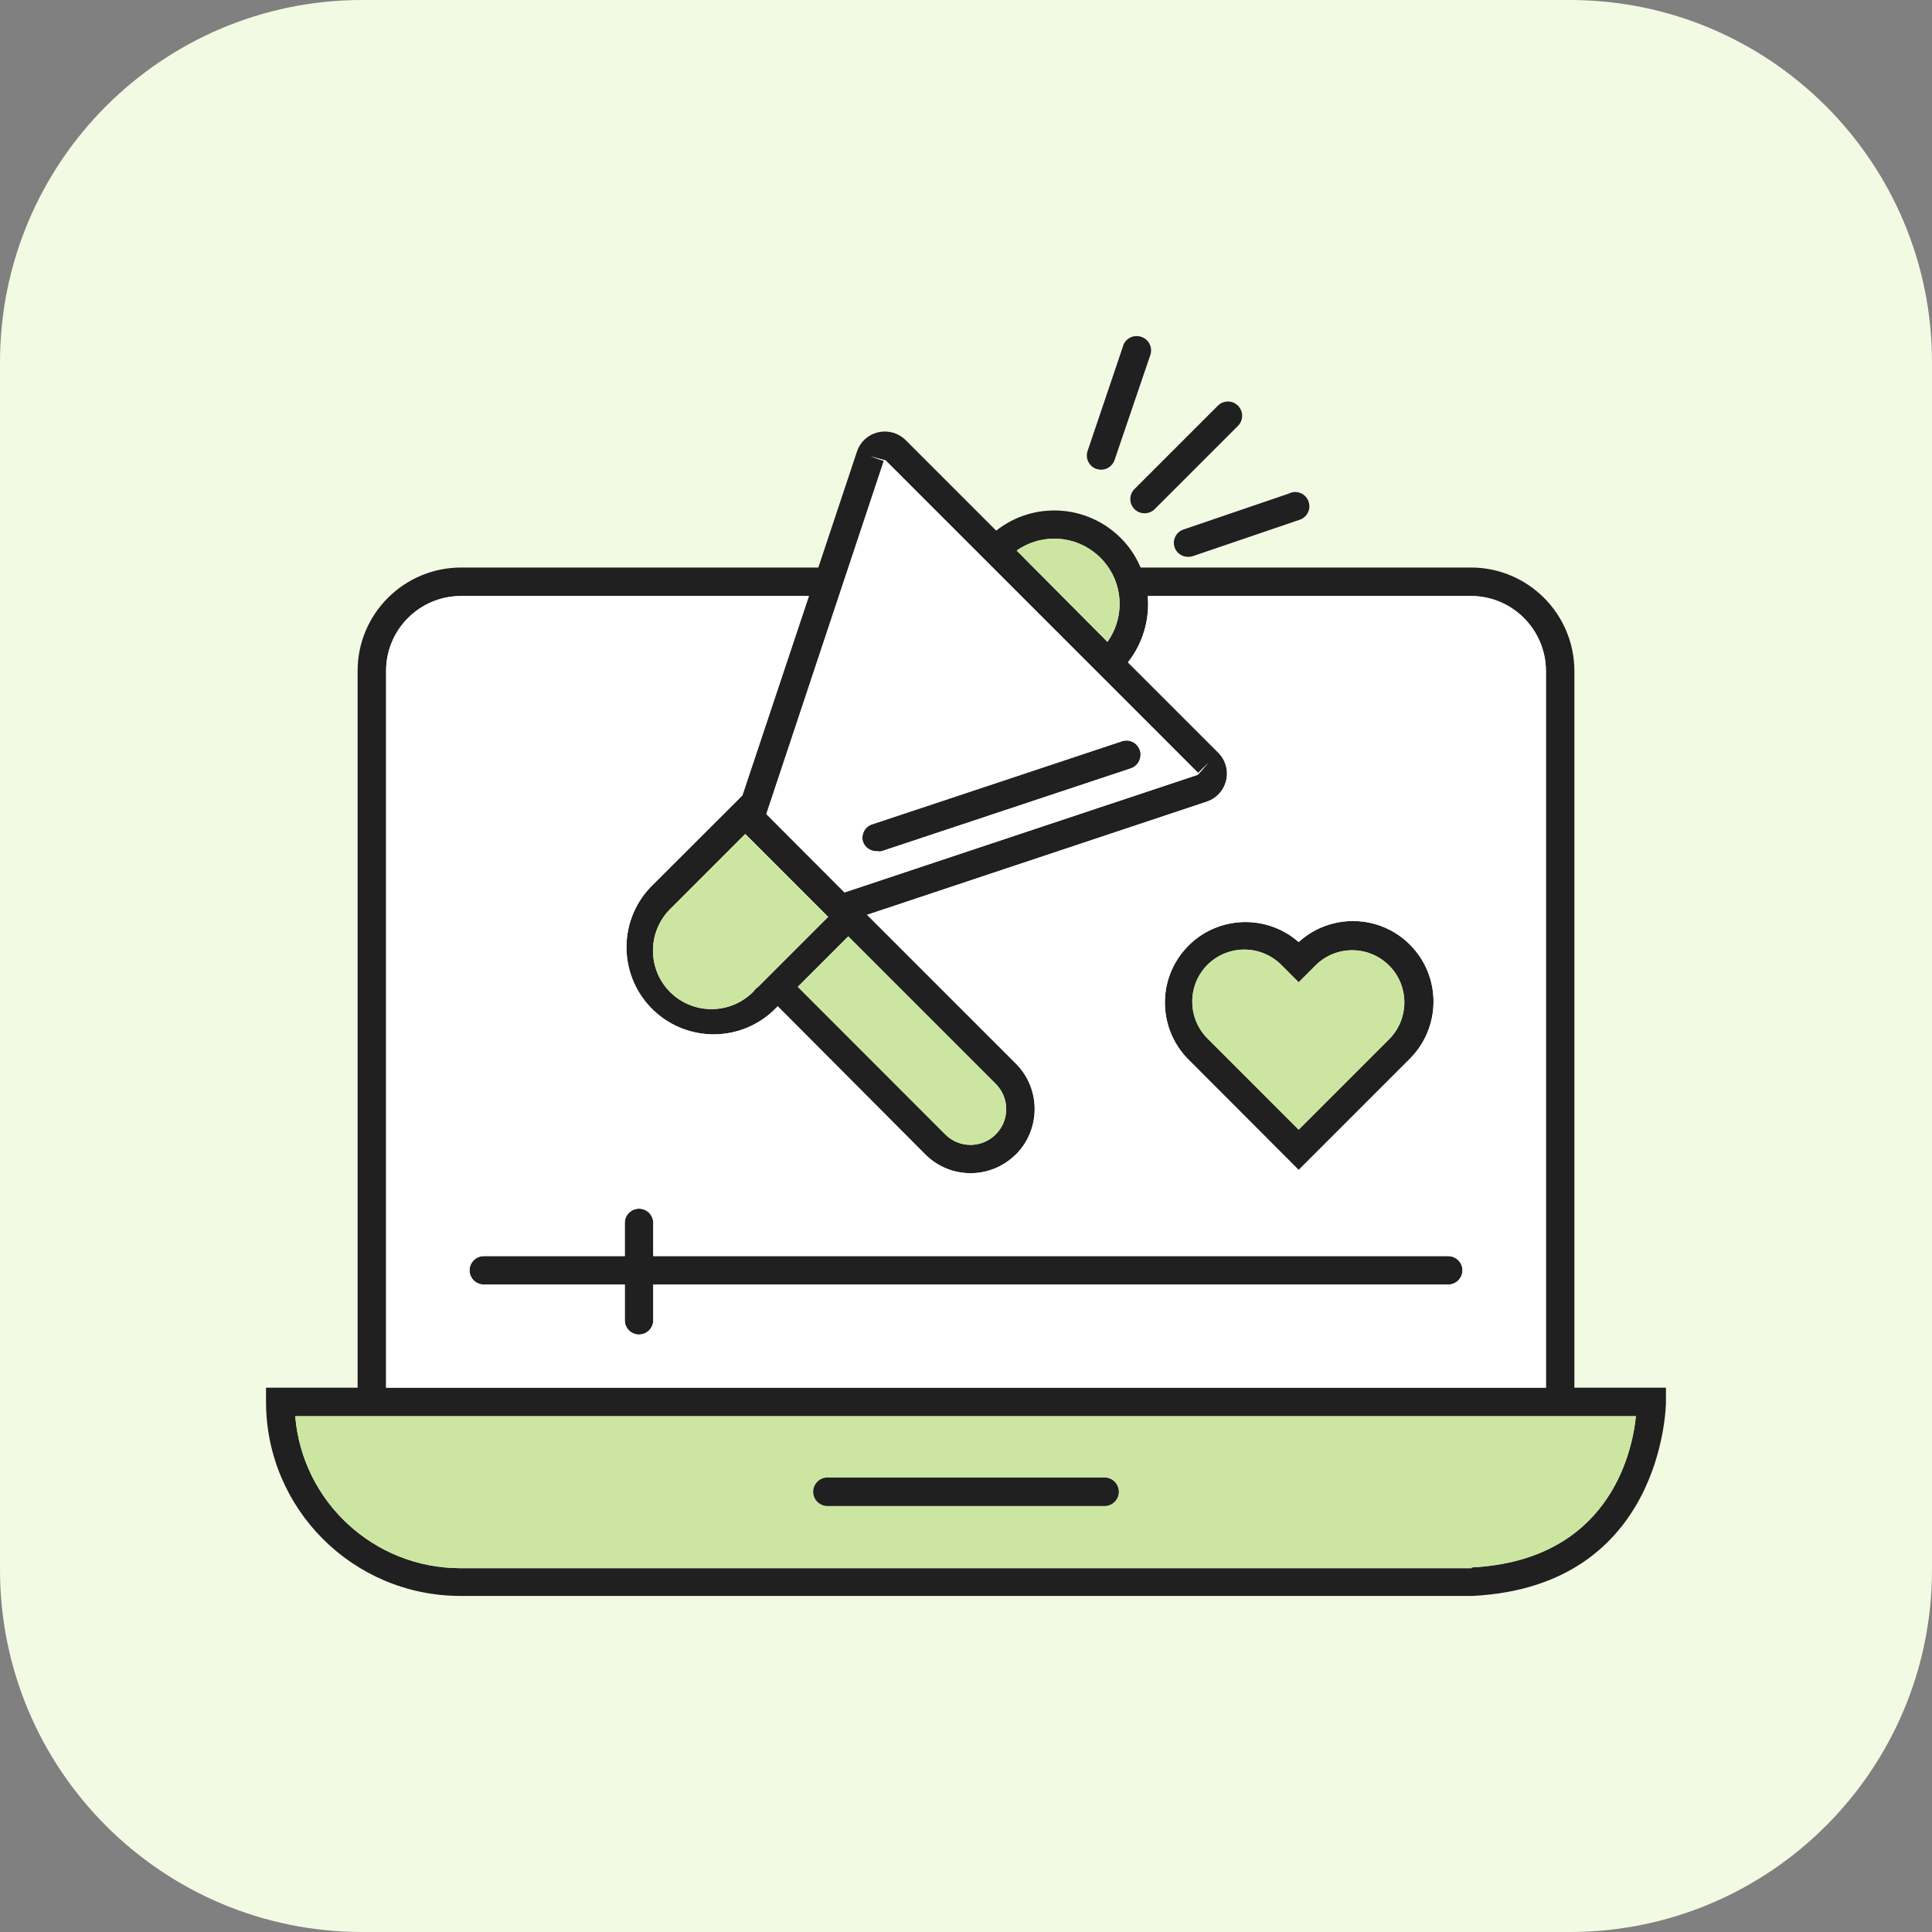
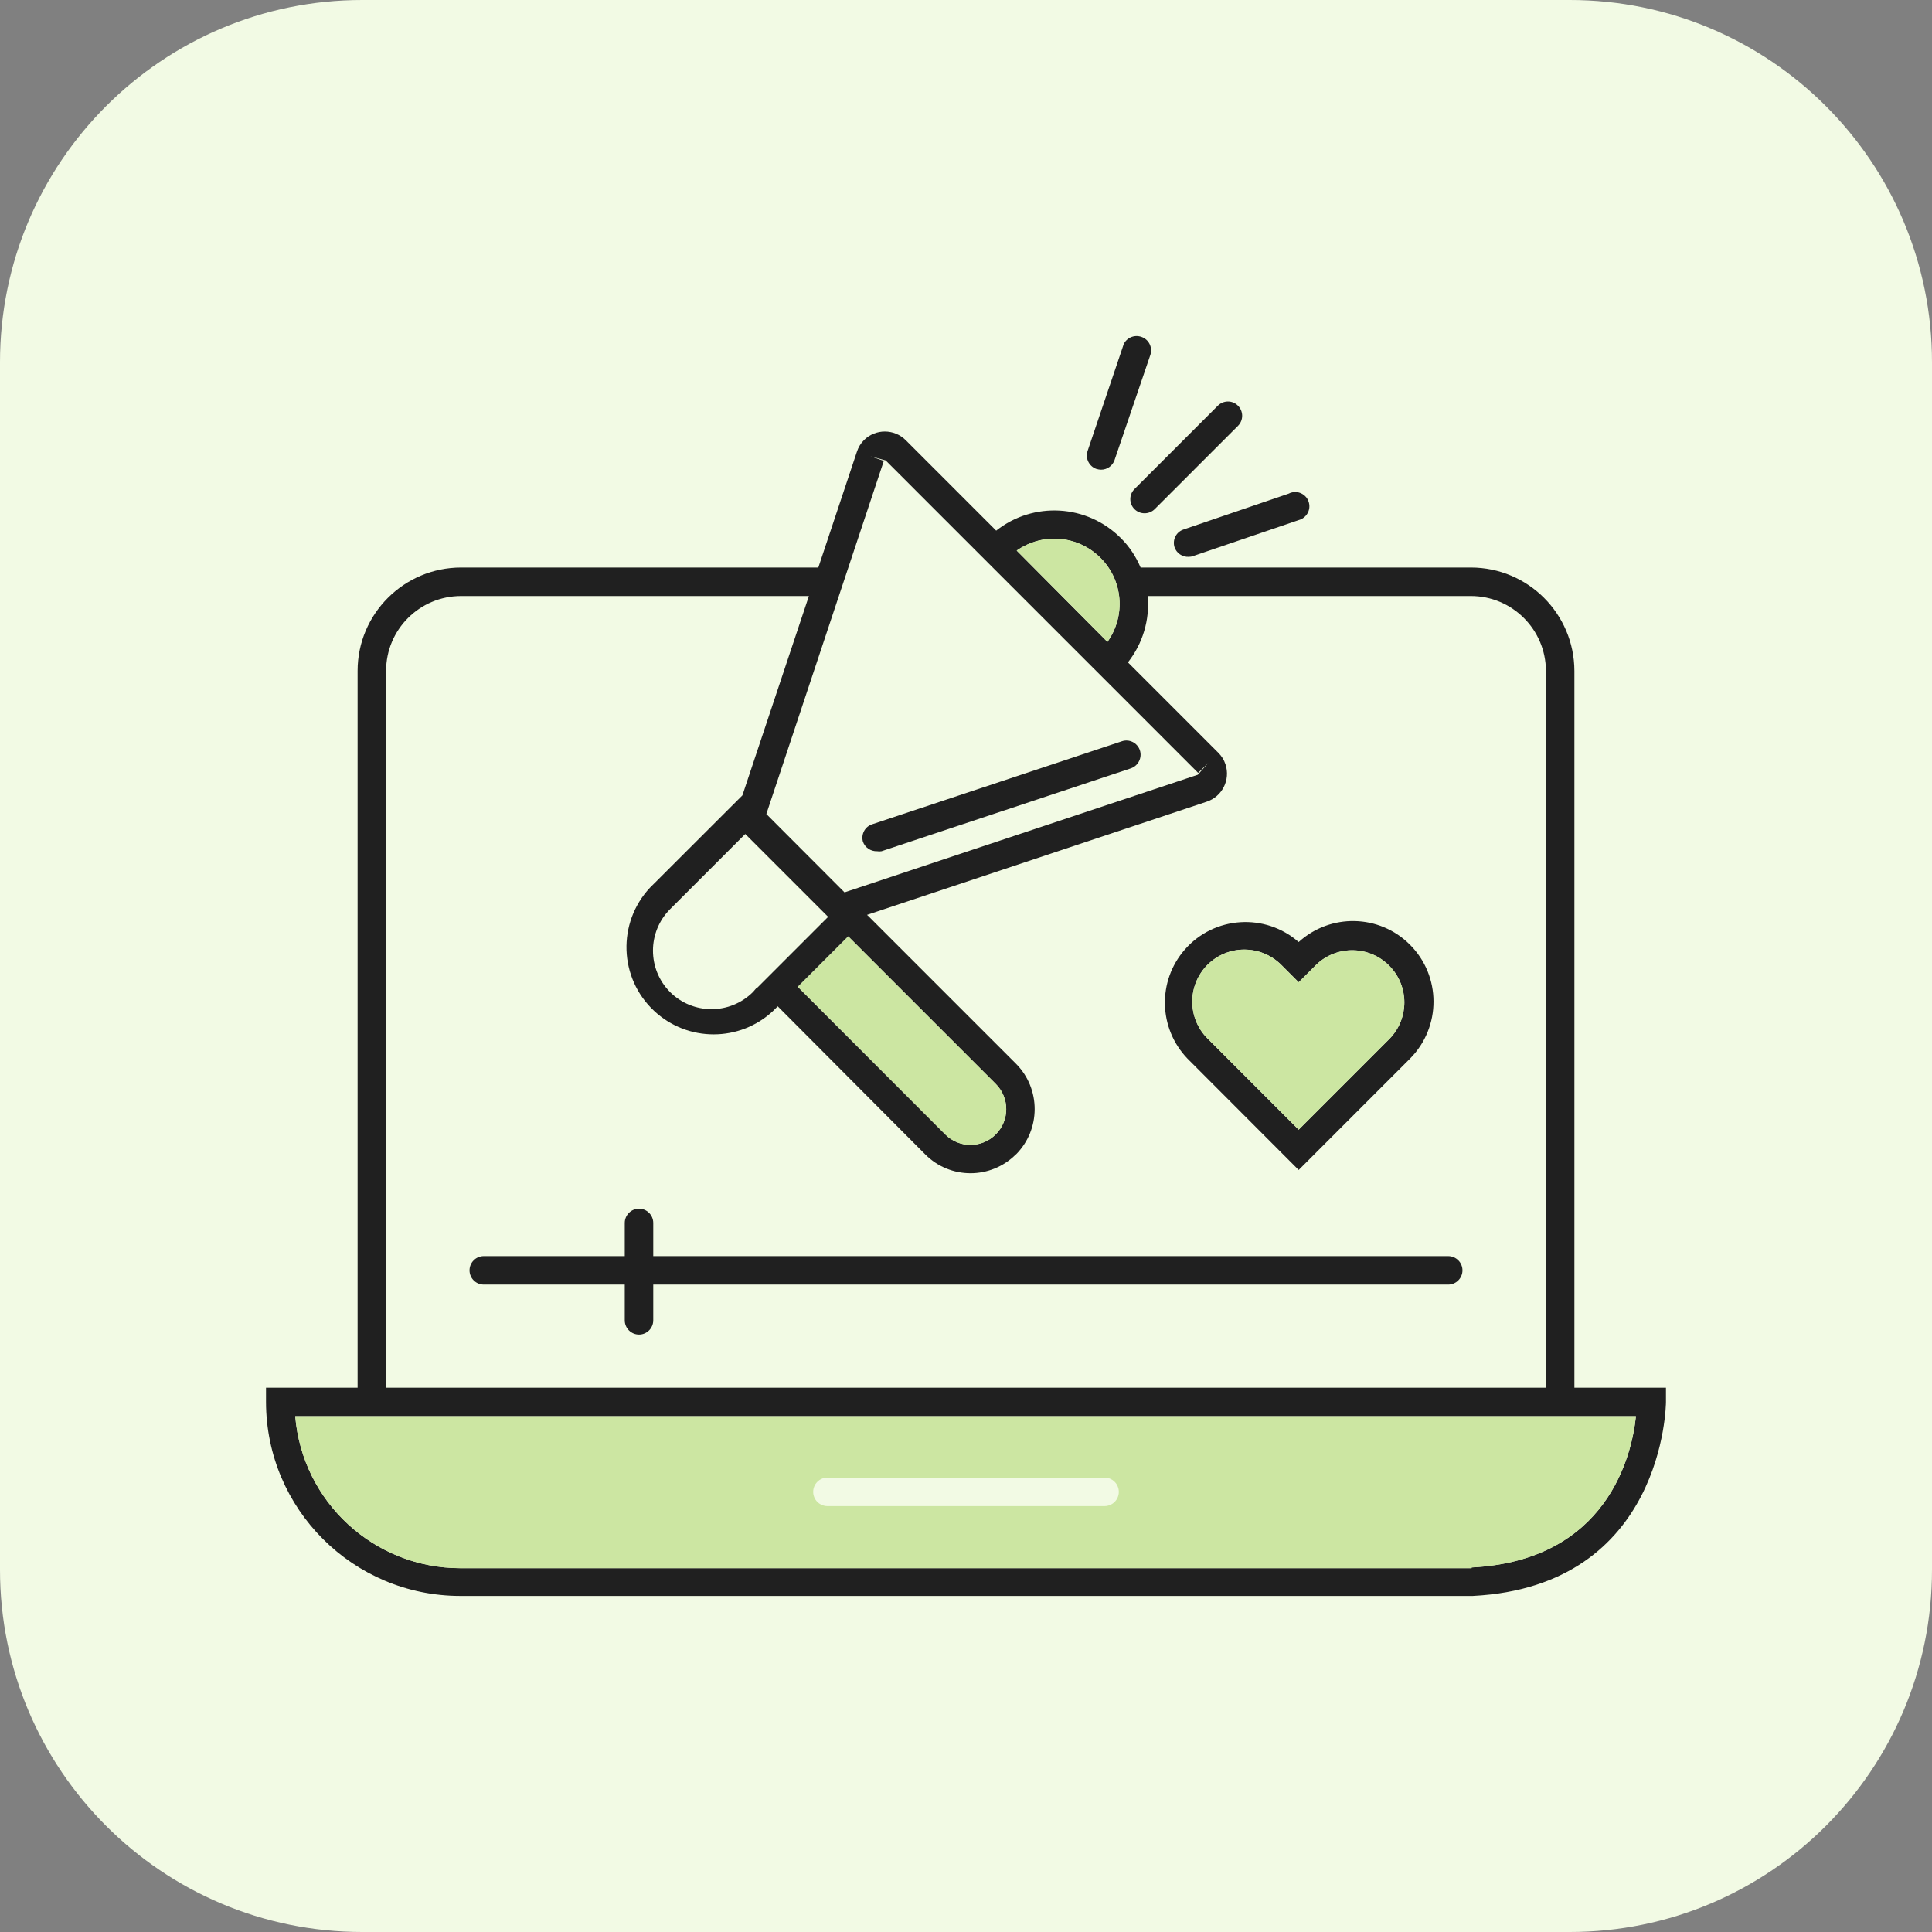
<svg xmlns="http://www.w3.org/2000/svg" width="64" height="64" viewBox="0 0 64 64" fill="none">
  <rect x="0" y="0" width="64" height="64" fill="#808080" stroke="none" />
  <path d="M0 12C0 5.373 5.373 0 12 0H52C58.627 0 64 5.373 64 12V52C64 58.627 58.627 64 52 64H12C5.373 64 0 58.627 0 52V12Z" fill="#F2FAE4" />
  <path d="M43.36 16.654C43.299 16.404 43.039 16.248 42.789 16.314C42.756 16.323 42.718 16.333 42.69 16.352L39.204 17.541C38.963 17.621 38.831 17.88 38.907 18.125C38.973 18.324 39.166 18.456 39.378 18.446C39.43 18.446 39.482 18.437 39.529 18.418L43.02 17.229C43.27 17.163 43.426 16.908 43.36 16.654ZM37.817 11.162C37.572 11.072 37.298 11.195 37.208 11.44V11.45L36.029 14.936C35.944 15.182 36.076 15.45 36.321 15.535H36.326C36.373 15.55 36.425 15.559 36.477 15.559C36.675 15.559 36.854 15.432 36.92 15.243L38.109 11.752C38.185 11.506 38.057 11.247 37.817 11.162ZM41.006 13.436C40.822 13.252 40.525 13.257 40.341 13.441L37.581 16.201C37.397 16.384 37.397 16.682 37.581 16.866C37.671 16.955 37.789 17.003 37.916 17.003C38.039 17.003 38.161 16.955 38.251 16.866L41.011 14.106C41.195 13.922 41.195 13.62 41.006 13.436ZM37.76 24.853C37.675 24.603 37.406 24.471 37.161 24.556L28.905 27.301C28.66 27.372 28.518 27.627 28.584 27.877C28.65 28.075 28.844 28.207 29.056 28.198C29.103 28.207 29.155 28.207 29.202 28.198L37.463 25.452C37.708 25.367 37.84 25.098 37.76 24.853ZM47.974 41.61H21.64V40.511C21.64 40.251 21.428 40.039 21.168 40.039C20.909 40.039 20.696 40.251 20.696 40.511V41.61H16.026C15.766 41.61 15.554 41.822 15.554 42.082C15.554 42.341 15.766 42.553 16.026 42.553H20.696V43.738C20.696 43.997 20.909 44.209 21.168 44.209C21.427 44.209 21.64 43.997 21.64 43.738V42.553H47.974C48.233 42.553 48.446 42.341 48.446 42.082C48.446 41.822 48.233 41.61 47.974 41.61ZM47.974 41.61H21.64V40.511C21.64 40.251 21.428 40.039 21.168 40.039C20.909 40.039 20.696 40.251 20.696 40.511V41.61H16.026C15.766 41.61 15.554 41.822 15.554 42.082C15.554 42.341 15.766 42.553 16.026 42.553H20.696V43.738C20.696 43.997 20.909 44.209 21.168 44.209C21.427 44.209 21.64 43.997 21.64 43.738V42.553H47.974C48.233 42.553 48.446 42.341 48.446 42.082C48.446 41.822 48.233 41.61 47.974 41.61ZM46.7 31.288C45.691 30.283 44.072 30.25 43.02 31.208C41.912 30.236 40.223 30.344 39.251 31.453C38.336 32.496 38.374 34.066 39.336 35.067L43.021 38.756L46.71 35.067C47.748 34.019 47.748 32.33 46.7 31.288ZM46.04 34.401L43.02 37.421L40.001 34.401C39.327 33.727 39.327 32.632 40.001 31.958C40.676 31.288 41.761 31.288 42.44 31.958L43.02 32.538L43.601 31.958C44.29 31.297 45.379 31.321 46.04 32.01C46.681 32.675 46.681 33.731 46.04 34.401ZM37.76 24.853C37.675 24.603 37.406 24.471 37.161 24.556L28.905 27.301C28.66 27.372 28.518 27.627 28.584 27.877C28.65 28.075 28.844 28.207 29.056 28.198C29.103 28.207 29.155 28.207 29.202 28.198L37.463 25.452C37.708 25.367 37.84 25.098 37.76 24.853ZM37.76 24.853C37.675 24.603 37.406 24.471 37.161 24.556L28.905 27.301C28.66 27.372 28.518 27.627 28.584 27.877C28.65 28.075 28.844 28.207 29.056 28.198C29.103 28.207 29.155 28.207 29.202 28.198L37.463 25.452C37.708 25.367 37.84 25.098 37.76 24.853ZM46.7 31.288C45.691 30.283 44.072 30.25 43.02 31.208C41.912 30.236 40.223 30.344 39.251 31.453C38.336 32.496 38.374 34.066 39.336 35.067L43.021 38.756L46.71 35.067C47.748 34.019 47.748 32.33 46.7 31.288ZM46.04 34.401L43.02 37.421L40.001 34.401C39.327 33.727 39.327 32.632 40.001 31.958C40.676 31.288 41.761 31.288 42.44 31.958L43.02 32.538L43.601 31.958C44.29 31.297 45.379 31.321 46.04 32.01C46.681 32.675 46.681 33.731 46.04 34.401ZM47.974 41.61H21.64V40.511C21.64 40.251 21.428 40.039 21.168 40.039C20.909 40.039 20.696 40.251 20.696 40.511V41.61H16.026C15.766 41.61 15.554 41.822 15.554 42.082C15.554 42.341 15.766 42.553 16.026 42.553H20.696V43.738C20.696 43.997 20.909 44.209 21.168 44.209C21.427 44.209 21.64 43.997 21.64 43.738V42.553H47.974C48.233 42.553 48.446 42.341 48.446 42.082C48.446 41.822 48.233 41.61 47.974 41.61ZM47.974 41.61H21.64V40.511C21.64 40.251 21.428 40.039 21.168 40.039C20.909 40.039 20.696 40.251 20.696 40.511V41.61H16.026C15.766 41.61 15.554 41.822 15.554 42.082C15.554 42.341 15.766 42.553 16.026 42.553H20.696V43.738C20.696 43.997 20.909 44.209 21.168 44.209C21.427 44.209 21.64 43.997 21.64 43.738V42.553H47.974C48.233 42.553 48.446 42.341 48.446 42.082C48.446 41.822 48.233 41.61 47.974 41.61ZM46.7 31.288C45.691 30.283 44.072 30.25 43.02 31.208C41.912 30.236 40.223 30.344 39.251 31.453C38.336 32.496 38.374 34.066 39.336 35.067L43.021 38.756L46.71 35.067C47.748 34.019 47.748 32.33 46.7 31.288ZM46.04 34.401L43.02 37.421L40.001 34.401C39.327 33.727 39.327 32.632 40.001 31.958C40.676 31.288 41.761 31.288 42.44 31.958L43.02 32.538L43.601 31.958C44.29 31.297 45.379 31.321 46.04 32.01C46.681 32.675 46.681 33.731 46.04 34.401ZM37.76 24.853C37.675 24.603 37.406 24.471 37.161 24.556L28.905 27.301C28.66 27.372 28.518 27.627 28.584 27.877C28.65 28.075 28.844 28.207 29.056 28.198C29.103 28.207 29.155 28.207 29.202 28.198L37.463 25.452C37.708 25.367 37.84 25.098 37.76 24.853ZM37.76 24.853C37.675 24.603 37.406 24.471 37.161 24.556L28.905 27.301C28.66 27.372 28.518 27.627 28.584 27.877C28.65 28.075 28.844 28.207 29.056 28.198C29.103 28.207 29.155 28.207 29.202 28.198L37.463 25.452C37.708 25.367 37.84 25.098 37.76 24.853ZM46.7 31.288C45.691 30.283 44.072 30.25 43.02 31.208C41.912 30.236 40.223 30.344 39.251 31.453C38.336 32.496 38.374 34.066 39.336 35.067L43.021 38.756L46.71 35.067C47.748 34.019 47.748 32.33 46.7 31.288ZM46.04 34.401L43.02 37.421L40.001 34.401C39.327 33.727 39.327 32.632 40.001 31.958C40.676 31.288 41.761 31.288 42.44 31.958L43.02 32.538L43.601 31.958C44.29 31.297 45.379 31.321 46.04 32.01C46.681 32.675 46.681 33.731 46.04 34.401ZM47.974 41.61H21.64V40.511C21.64 40.251 21.428 40.039 21.168 40.039C20.909 40.039 20.696 40.251 20.696 40.511V41.61H16.026C15.766 41.61 15.554 41.822 15.554 42.082C15.554 42.341 15.766 42.553 16.026 42.553H20.696V43.738C20.696 43.997 20.909 44.209 21.168 44.209C21.427 44.209 21.64 43.997 21.64 43.738V42.553H47.974C48.233 42.553 48.446 42.341 48.446 42.082C48.446 41.822 48.233 41.61 47.974 41.61ZM47.974 41.61H21.64V40.511C21.64 40.251 21.428 40.039 21.168 40.039C20.909 40.039 20.696 40.251 20.696 40.511V41.61H16.026C15.766 41.61 15.554 41.822 15.554 42.082C15.554 42.341 15.766 42.553 16.026 42.553H20.696V43.738C20.696 43.997 20.909 44.209 21.168 44.209C21.427 44.209 21.64 43.997 21.64 43.738V42.553H47.974C48.233 42.553 48.446 42.341 48.446 42.082C48.446 41.822 48.233 41.61 47.974 41.61ZM46.7 31.288C45.691 30.283 44.072 30.25 43.02 31.208C41.912 30.236 40.223 30.344 39.251 31.453C38.336 32.496 38.374 34.066 39.336 35.067L43.021 38.756L46.71 35.067C47.748 34.019 47.748 32.33 46.7 31.288ZM46.04 34.401L43.02 37.421L40.001 34.401C39.327 33.727 39.327 32.632 40.001 31.958C40.676 31.288 41.761 31.288 42.44 31.958L43.02 32.538L43.601 31.958C44.29 31.297 45.379 31.321 46.04 32.01C46.681 32.675 46.681 33.731 46.04 34.401ZM37.76 24.853C37.675 24.603 37.406 24.471 37.161 24.556L28.905 27.301C28.66 27.372 28.518 27.627 28.584 27.877C28.65 28.075 28.844 28.207 29.056 28.198C29.103 28.207 29.155 28.207 29.202 28.198L37.463 25.452C37.708 25.367 37.84 25.098 37.76 24.853ZM37.76 24.853C37.675 24.603 37.406 24.471 37.161 24.556L28.905 27.301C28.66 27.372 28.518 27.627 28.584 27.877C28.65 28.075 28.844 28.207 29.056 28.198C29.103 28.207 29.155 28.207 29.202 28.198L37.463 25.452C37.708 25.367 37.84 25.098 37.76 24.853ZM46.7 31.288C45.691 30.283 44.072 30.25 43.02 31.208C41.912 30.236 40.223 30.344 39.251 31.453C38.336 32.496 38.374 34.066 39.336 35.067L43.021 38.756L46.71 35.067C47.748 34.019 47.748 32.33 46.7 31.288ZM46.04 34.401L43.02 37.421L40.001 34.401C39.327 33.727 39.327 32.632 40.001 31.958C40.676 31.288 41.761 31.288 42.44 31.958L43.02 32.538L43.601 31.958C44.29 31.297 45.379 31.321 46.04 32.01C46.681 32.675 46.681 33.731 46.04 34.401ZM47.974 41.61H21.64V40.511C21.64 40.251 21.428 40.039 21.168 40.039C20.909 40.039 20.696 40.251 20.696 40.511V41.61H16.026C15.766 41.61 15.554 41.822 15.554 42.082C15.554 42.341 15.766 42.553 16.026 42.553H20.696V43.738C20.696 43.997 20.909 44.209 21.168 44.209C21.427 44.209 21.64 43.997 21.64 43.738V42.553H47.974C48.233 42.553 48.446 42.341 48.446 42.082C48.446 41.822 48.233 41.61 47.974 41.61ZM47.974 41.61H21.64V40.511C21.64 40.251 21.428 40.039 21.168 40.039C20.909 40.039 20.696 40.251 20.696 40.511V41.61H16.026C15.766 41.61 15.554 41.822 15.554 42.082C15.554 42.341 15.766 42.553 16.026 42.553H20.696V43.738C20.696 43.997 20.909 44.209 21.168 44.209C21.427 44.209 21.64 43.997 21.64 43.738V42.553H47.974C48.233 42.553 48.446 42.341 48.446 42.082C48.446 41.822 48.233 41.61 47.974 41.61ZM46.7 31.288C45.691 30.283 44.072 30.25 43.02 31.208C41.912 30.236 40.223 30.344 39.251 31.453C38.336 32.496 38.374 34.066 39.336 35.067L43.021 38.756L46.71 35.067C47.748 34.019 47.748 32.33 46.7 31.288ZM46.04 34.401L43.02 37.421L40.001 34.401C39.327 33.727 39.327 32.632 40.001 31.958C40.676 31.288 41.761 31.288 42.44 31.958L43.02 32.538L43.601 31.958C44.29 31.297 45.379 31.321 46.04 32.01C46.681 32.675 46.681 33.731 46.04 34.401ZM37.76 24.853C37.675 24.603 37.406 24.471 37.161 24.556L28.905 27.301C28.66 27.372 28.518 27.627 28.584 27.877C28.65 28.075 28.844 28.207 29.056 28.198C29.103 28.207 29.155 28.207 29.202 28.198L37.463 25.452C37.708 25.367 37.84 25.098 37.76 24.853ZM37.76 24.853C37.675 24.603 37.406 24.471 37.161 24.556L28.905 27.301C28.66 27.372 28.518 27.627 28.584 27.877C28.65 28.075 28.844 28.207 29.056 28.198C29.103 28.207 29.155 28.207 29.202 28.198L37.463 25.452C37.708 25.367 37.84 25.098 37.76 24.853ZM46.7 31.288C45.691 30.283 44.072 30.25 43.02 31.208C41.912 30.236 40.223 30.344 39.251 31.453C38.336 32.496 38.374 34.066 39.336 35.067L43.021 38.756L46.71 35.067C47.748 34.019 47.748 32.33 46.7 31.288ZM46.04 34.401L43.02 37.421L40.001 34.401C39.327 33.727 39.327 32.632 40.001 31.958C40.676 31.288 41.761 31.288 42.44 31.958L43.02 32.538L43.601 31.958C44.29 31.297 45.379 31.321 46.04 32.01C46.681 32.675 46.681 33.731 46.04 34.401ZM47.974 41.61H21.64V40.511C21.64 40.251 21.428 40.039 21.168 40.039C20.909 40.039 20.696 40.251 20.696 40.511V41.61H16.026C15.766 41.61 15.554 41.822 15.554 42.082C15.554 42.341 15.766 42.553 16.026 42.553H20.696V43.738C20.696 43.997 20.909 44.209 21.168 44.209C21.427 44.209 21.64 43.997 21.64 43.738V42.553H47.974C48.233 42.553 48.446 42.341 48.446 42.082C48.446 41.822 48.233 41.61 47.974 41.61ZM47.974 41.61H21.64V40.511C21.64 40.251 21.428 40.039 21.168 40.039C20.909 40.039 20.696 40.251 20.696 40.511V41.61H16.026C15.766 41.61 15.554 41.822 15.554 42.082C15.554 42.341 15.766 42.553 16.026 42.553H20.696V43.738C20.696 43.997 20.909 44.209 21.168 44.209C21.427 44.209 21.64 43.997 21.64 43.738V42.553H47.974C48.233 42.553 48.446 42.341 48.446 42.082C48.446 41.822 48.233 41.61 47.974 41.61ZM43.02 38.756L46.71 35.067C47.748 34.019 47.748 32.33 46.7 31.288C45.691 30.283 44.072 30.25 43.02 31.207C41.912 30.236 40.223 30.344 39.251 31.453C38.336 32.495 38.374 34.066 39.336 35.067L43.02 38.756ZM40.001 31.958C40.676 31.288 41.761 31.288 42.44 31.958L43.02 32.538L43.601 31.958C44.29 31.297 45.379 31.321 46.04 32.01C46.681 32.675 46.681 33.731 46.04 34.401L43.02 37.421L40.001 34.401C39.327 33.727 39.327 32.632 40.001 31.958ZM37.76 24.853C37.675 24.603 37.406 24.471 37.161 24.556L28.905 27.301C28.66 27.372 28.518 27.627 28.584 27.877C28.65 28.075 28.844 28.207 29.056 28.198C29.103 28.207 29.155 28.207 29.202 28.198L37.463 25.452C37.708 25.367 37.84 25.098 37.76 24.853ZM52.154 45.969V22.225C52.149 20.333 50.616 18.8 48.724 18.8H37.784C37.628 18.432 37.406 18.097 37.123 17.819C36.005 16.705 34.236 16.602 33 17.578L30.004 14.582C29.622 14.2 29.004 14.2 28.622 14.578C28.514 14.686 28.433 14.818 28.386 14.965L27.108 18.8H15.276C13.384 18.8 11.846 20.333 11.846 22.225V45.969H8.812V46.441C8.817 49.989 11.695 52.862 15.243 52.867H48.785C55.136 52.546 55.187 46.502 55.187 46.441V45.969H52.154V45.969ZM36.458 18.484C37.204 19.229 37.298 20.404 36.685 21.263L33.679 18.239C34.543 17.635 35.713 17.734 36.458 18.484ZM29.278 15.267L28.834 15.116L29.339 15.252L39.69 25.603L40.025 25.273L39.68 25.664L27.976 29.561L25.386 26.966L29.278 15.267ZM24.942 32.863C24.183 33.618 22.956 33.618 22.197 32.863C21.442 32.104 21.442 30.877 22.197 30.118L24.688 27.627L27.433 30.372L25.074 32.731L25.093 32.689L24.942 32.863ZM28.099 31.019L32.986 35.906C33.448 36.369 33.448 37.114 32.986 37.576C32.528 38.039 31.778 38.044 31.316 37.581L26.428 32.689L28.099 31.019ZM12.79 22.225C12.79 20.852 13.903 19.744 15.276 19.744H26.796L24.593 26.348L21.532 29.405C20.442 30.571 20.503 32.397 21.668 33.486C22.777 34.524 24.504 34.524 25.612 33.486L25.763 33.335L30.651 38.242C31.476 39.072 32.821 39.072 33.651 38.242H33.656C34.481 37.411 34.481 36.067 33.656 35.237L28.768 30.349L28.721 30.307L39.977 26.556C40.487 26.386 40.765 25.834 40.596 25.32C40.548 25.174 40.468 25.046 40.36 24.938L37.364 21.942C37.855 21.319 38.09 20.532 38.02 19.744H48.724C50.092 19.744 51.206 20.852 51.211 22.225V45.969H12.79V22.225ZM48.748 51.923V51.947H15.252C12.398 51.947 10.016 49.758 9.78 46.913H54.192C54.06 48.205 53.248 51.692 48.748 51.923ZM47.974 41.61H21.64V40.511C21.64 40.251 21.428 40.039 21.168 40.039C20.909 40.039 20.696 40.251 20.696 40.511V41.61H16.026C15.766 41.61 15.554 41.822 15.554 42.082C15.554 42.341 15.766 42.553 16.026 42.553H20.696V43.738C20.696 43.997 20.909 44.209 21.168 44.209C21.427 44.209 21.64 43.997 21.64 43.738V42.553H47.974C48.233 42.553 48.446 42.341 48.446 42.082C48.446 41.822 48.233 41.61 47.974 41.61ZM43.02 38.756L46.71 35.067C47.748 34.019 47.748 32.33 46.7 31.288C45.691 30.283 44.072 30.25 43.02 31.207C41.912 30.236 40.223 30.344 39.251 31.453C38.336 32.495 38.374 34.066 39.336 35.067L43.02 38.756ZM40.001 31.958C40.676 31.288 41.761 31.288 42.44 31.958L43.02 32.538L43.601 31.958C44.29 31.297 45.379 31.321 46.04 32.01C46.681 32.675 46.681 33.731 46.04 34.401L43.02 37.421L40.001 34.401C39.327 33.727 39.327 32.632 40.001 31.958ZM29.056 28.198C29.103 28.207 29.155 28.207 29.202 28.198L37.463 25.452C37.708 25.367 37.84 25.098 37.76 24.853C37.675 24.603 37.406 24.471 37.161 24.556L28.905 27.301C28.66 27.372 28.518 27.627 28.584 27.877C28.65 28.075 28.844 28.207 29.056 28.198ZM37.76 24.853C37.675 24.603 37.406 24.471 37.161 24.556L28.905 27.301C28.66 27.372 28.518 27.627 28.584 27.877C28.65 28.075 28.844 28.207 29.056 28.198C29.103 28.207 29.155 28.207 29.202 28.198L37.463 25.452C37.708 25.367 37.84 25.098 37.76 24.853ZM46.7 31.288C45.691 30.283 44.072 30.25 43.02 31.208C41.912 30.236 40.223 30.344 39.251 31.453C38.336 32.496 38.374 34.066 39.336 35.067L43.021 38.756L46.71 35.067C47.748 34.019 47.748 32.33 46.7 31.288ZM46.04 34.401L43.02 37.421L40.001 34.401C39.327 33.727 39.327 32.632 40.001 31.958C40.676 31.288 41.761 31.288 42.44 31.958L43.02 32.538L43.601 31.958C44.29 31.297 45.379 31.321 46.04 32.01C46.681 32.675 46.681 33.731 46.04 34.401ZM47.974 41.61H21.64V40.511C21.64 40.251 21.428 40.039 21.168 40.039C20.909 40.039 20.696 40.251 20.696 40.511V41.61H16.026C15.766 41.61 15.554 41.822 15.554 42.082C15.554 42.341 15.766 42.553 16.026 42.553H20.696V43.738C20.696 43.997 20.909 44.209 21.168 44.209C21.427 44.209 21.64 43.997 21.64 43.738V42.553H47.974C48.233 42.553 48.446 42.341 48.446 42.082C48.446 41.822 48.233 41.61 47.974 41.61ZM47.974 41.61H21.64V40.511C21.64 40.251 21.428 40.039 21.168 40.039C20.909 40.039 20.696 40.251 20.696 40.511V41.61H16.026C15.766 41.61 15.554 41.822 15.554 42.082C15.554 42.341 15.766 42.553 16.026 42.553H20.696V43.738C20.696 43.997 20.909 44.209 21.168 44.209C21.427 44.209 21.64 43.997 21.64 43.738V42.553H47.974C48.233 42.553 48.446 42.341 48.446 42.082C48.446 41.822 48.233 41.61 47.974 41.61ZM46.7 31.288C45.691 30.283 44.072 30.25 43.02 31.208C41.912 30.236 40.223 30.344 39.251 31.453C38.336 32.496 38.374 34.066 39.336 35.067L43.021 38.756L46.71 35.067C47.748 34.019 47.748 32.33 46.7 31.288ZM46.04 34.401L43.02 37.421L40.001 34.401C39.327 33.727 39.327 32.632 40.001 31.958C40.676 31.288 41.761 31.288 42.44 31.958L43.02 32.538L43.601 31.958C44.29 31.297 45.379 31.321 46.04 32.01C46.681 32.675 46.681 33.731 46.04 34.401ZM37.76 24.853C37.675 24.603 37.406 24.471 37.161 24.556L28.905 27.301C28.66 27.372 28.518 27.627 28.584 27.877C28.65 28.075 28.844 28.207 29.056 28.198C29.103 28.207 29.155 28.207 29.202 28.198L37.463 25.452C37.708 25.367 37.84 25.098 37.76 24.853ZM37.76 24.853C37.675 24.603 37.406 24.471 37.161 24.556L28.905 27.301C28.66 27.372 28.518 27.627 28.584 27.877C28.65 28.075 28.844 28.207 29.056 28.198C29.103 28.207 29.155 28.207 29.202 28.198L37.463 25.452C37.708 25.367 37.84 25.098 37.76 24.853ZM46.7 31.288C45.691 30.283 44.072 30.25 43.02 31.208C41.912 30.236 40.223 30.344 39.251 31.453C38.336 32.496 38.374 34.066 39.336 35.067L43.021 38.756L46.71 35.067C47.748 34.019 47.748 32.33 46.7 31.288ZM46.04 34.401L43.02 37.421L40.001 34.401C39.327 33.727 39.327 32.632 40.001 31.958C40.676 31.288 41.761 31.288 42.44 31.958L43.02 32.538L43.601 31.958C44.29 31.297 45.379 31.321 46.04 32.01C46.681 32.675 46.681 33.731 46.04 34.401ZM47.974 41.61H21.64V40.511C21.64 40.251 21.428 40.039 21.168 40.039C20.909 40.039 20.696 40.251 20.696 40.511V41.61H16.026C15.766 41.61 15.554 41.822 15.554 42.082C15.554 42.341 15.766 42.553 16.026 42.553H20.696V43.738C20.696 43.997 20.909 44.209 21.168 44.209C21.427 44.209 21.64 43.997 21.64 43.738V42.553H47.974C48.233 42.553 48.446 42.341 48.446 42.082C48.446 41.822 48.233 41.61 47.974 41.61ZM47.974 41.61H21.64V40.511C21.64 40.251 21.428 40.039 21.168 40.039C20.909 40.039 20.696 40.251 20.696 40.511V41.61H16.026C15.766 41.61 15.554 41.822 15.554 42.082C15.554 42.341 15.766 42.553 16.026 42.553H20.696V43.738C20.696 43.997 20.909 44.209 21.168 44.209C21.427 44.209 21.64 43.997 21.64 43.738V42.553H47.974C48.233 42.553 48.446 42.341 48.446 42.082C48.446 41.822 48.233 41.61 47.974 41.61ZM46.7 31.288C45.691 30.283 44.072 30.25 43.02 31.208C41.912 30.236 40.223 30.344 39.251 31.453C38.336 32.496 38.374 34.066 39.336 35.067L43.021 38.756L46.71 35.067C47.748 34.019 47.748 32.33 46.7 31.288ZM46.04 34.401L43.02 37.421L40.001 34.401C39.327 33.727 39.327 32.632 40.001 31.958C40.676 31.288 41.761 31.288 42.44 31.958L43.02 32.538L43.601 31.958C44.29 31.297 45.379 31.321 46.04 32.01C46.681 32.675 46.681 33.731 46.04 34.401ZM37.76 24.853C37.675 24.603 37.406 24.471 37.161 24.556L28.905 27.301C28.66 27.372 28.518 27.627 28.584 27.877C28.65 28.075 28.844 28.207 29.056 28.198C29.103 28.207 29.155 28.207 29.202 28.198L37.463 25.452C37.708 25.367 37.84 25.098 37.76 24.853ZM37.76 24.853C37.675 24.603 37.406 24.471 37.161 24.556L28.905 27.301C28.66 27.372 28.518 27.627 28.584 27.877C28.65 28.075 28.844 28.207 29.056 28.198C29.103 28.207 29.155 28.207 29.202 28.198L37.463 25.452C37.708 25.367 37.84 25.098 37.76 24.853ZM46.7 31.288C45.691 30.283 44.072 30.25 43.02 31.208C41.912 30.236 40.223 30.344 39.251 31.453C38.336 32.496 38.374 34.066 39.336 35.067L43.021 38.756L46.71 35.067C47.748 34.019 47.748 32.33 46.7 31.288ZM46.04 34.401L43.02 37.421L40.001 34.401C39.327 33.727 39.327 32.632 40.001 31.958C40.676 31.288 41.761 31.288 42.44 31.958L43.02 32.538L43.601 31.958C44.29 31.297 45.379 31.321 46.04 32.01C46.681 32.675 46.681 33.731 46.04 34.401ZM47.974 41.61H21.64V40.511C21.64 40.251 21.428 40.039 21.168 40.039C20.909 40.039 20.696 40.251 20.696 40.511V41.61H16.026C15.766 41.61 15.554 41.822 15.554 42.082C15.554 42.341 15.766 42.553 16.026 42.553H20.696V43.738C20.696 43.997 20.909 44.209 21.168 44.209C21.427 44.209 21.64 43.997 21.64 43.738V42.553H47.974C48.233 42.553 48.446 42.341 48.446 42.082C48.446 41.822 48.233 41.61 47.974 41.61ZM47.974 41.61H21.64V40.511C21.64 40.251 21.428 40.039 21.168 40.039C20.909 40.039 20.696 40.251 20.696 40.511V41.61H16.026C15.766 41.61 15.554 41.822 15.554 42.082C15.554 42.341 15.766 42.553 16.026 42.553H20.696V43.738C20.696 43.997 20.909 44.209 21.168 44.209C21.427 44.209 21.64 43.997 21.64 43.738V42.553H47.974C48.233 42.553 48.446 42.341 48.446 42.082C48.446 41.822 48.233 41.61 47.974 41.61ZM46.7 31.288C45.691 30.283 44.072 30.25 43.02 31.208C41.912 30.236 40.223 30.344 39.251 31.453C38.336 32.496 38.374 34.066 39.336 35.067L43.021 38.756L46.71 35.067C47.748 34.019 47.748 32.33 46.7 31.288ZM46.04 34.401L43.02 37.421L40.001 34.401C39.327 33.727 39.327 32.632 40.001 31.958C40.676 31.288 41.761 31.288 42.44 31.958L43.02 32.538L43.601 31.958C44.29 31.297 45.379 31.321 46.04 32.01C46.681 32.675 46.681 33.731 46.04 34.401ZM37.76 24.853C37.675 24.603 37.406 24.471 37.161 24.556L28.905 27.301C28.66 27.372 28.518 27.627 28.584 27.877C28.65 28.075 28.844 28.207 29.056 28.198C29.103 28.207 29.155 28.207 29.202 28.198L37.463 25.452C37.708 25.367 37.84 25.098 37.76 24.853ZM37.76 24.853C37.675 24.603 37.406 24.471 37.161 24.556L28.905 27.301C28.66 27.372 28.518 27.627 28.584 27.877C28.65 28.075 28.844 28.207 29.056 28.198C29.103 28.207 29.155 28.207 29.202 28.198L37.463 25.452C37.708 25.367 37.84 25.098 37.76 24.853ZM46.7 31.288C45.691 30.283 44.072 30.25 43.02 31.208C41.912 30.236 40.223 30.344 39.251 31.453C38.336 32.496 38.374 34.066 39.336 35.067L43.021 38.756L46.71 35.067C47.748 34.019 47.748 32.33 46.7 31.288ZM46.04 34.401L43.02 37.421L40.001 34.401C39.327 33.727 39.327 32.632 40.001 31.958C40.676 31.288 41.761 31.288 42.44 31.958L43.02 32.538L43.601 31.958C44.29 31.297 45.379 31.321 46.04 32.01C46.681 32.675 46.681 33.731 46.04 34.401ZM47.974 41.61H21.64V40.511C21.64 40.251 21.428 40.039 21.168 40.039C20.909 40.039 20.696 40.251 20.696 40.511V41.61H16.026C15.766 41.61 15.554 41.822 15.554 42.082C15.554 42.341 15.766 42.553 16.026 42.553H20.696V43.738C20.696 43.997 20.909 44.209 21.168 44.209C21.427 44.209 21.64 43.997 21.64 43.738V42.553H47.974C48.233 42.553 48.446 42.341 48.446 42.082C48.446 41.822 48.233 41.61 47.974 41.61ZM47.974 41.61H21.64V40.511C21.64 40.251 21.428 40.039 21.168 40.039C20.909 40.039 20.696 40.251 20.696 40.511V41.61H16.026C15.766 41.61 15.554 41.822 15.554 42.082C15.554 42.341 15.766 42.553 16.026 42.553H20.696V43.738C20.696 43.997 20.909 44.209 21.168 44.209C21.427 44.209 21.64 43.997 21.64 43.738V42.553H47.974C48.233 42.553 48.446 42.341 48.446 42.082C48.446 41.822 48.233 41.61 47.974 41.61ZM46.7 31.288C45.691 30.283 44.072 30.25 43.02 31.208C41.912 30.236 40.223 30.344 39.251 31.453C38.336 32.496 38.374 34.066 39.336 35.067L43.021 38.756L46.71 35.067C47.748 34.019 47.748 32.33 46.7 31.288ZM46.04 34.401L43.02 37.421L40.001 34.401C39.327 33.727 39.327 32.632 40.001 31.958C40.676 31.288 41.761 31.288 42.44 31.958L43.02 32.538L43.601 31.958C44.29 31.297 45.379 31.321 46.04 32.01C46.681 32.675 46.681 33.731 46.04 34.401ZM37.76 24.853C37.675 24.603 37.406 24.471 37.161 24.556L28.905 27.301C28.66 27.372 28.518 27.627 28.584 27.877C28.65 28.075 28.844 28.207 29.056 28.198C29.103 28.207 29.155 28.207 29.202 28.198L37.463 25.452C37.708 25.367 37.84 25.098 37.76 24.853ZM46.7 31.288C45.691 30.283 44.072 30.25 43.02 31.208C41.912 30.236 40.223 30.344 39.251 31.453C38.336 32.496 38.374 34.066 39.336 35.067L43.021 38.756L46.71 35.067C47.748 34.019 47.748 32.33 46.7 31.288ZM46.04 34.401L43.02 37.421L40.001 34.401C39.327 33.727 39.327 32.632 40.001 31.958C40.676 31.288 41.761 31.288 42.44 31.958L43.02 32.538L43.601 31.958C44.29 31.297 45.379 31.321 46.04 32.01C46.681 32.675 46.681 33.731 46.04 34.401Z" fill="#202020" />
  <path d="M36.685 21.261L33.68 18.237C34.543 17.633 35.713 17.732 36.458 18.482C37.204 19.228 37.298 20.402 36.685 21.261Z" fill="#CCE6A2" />
-   <path d="M39.69 25.605L29.339 15.254L28.834 15.117L29.278 15.268L25.386 26.968L27.976 29.563L39.68 25.666L40.025 25.274L39.69 25.605ZM37.463 25.454L29.202 28.199C29.155 28.209 29.103 28.209 29.056 28.199C28.844 28.209 28.65 28.077 28.584 27.878C28.518 27.628 28.66 27.374 28.905 27.303L37.161 24.557C37.407 24.472 37.675 24.604 37.76 24.854C37.84 25.1 37.708 25.369 37.463 25.454Z" fill="white" />
-   <path d="M25.074 32.73L25.093 32.687L24.942 32.862C24.183 33.616 22.956 33.616 22.197 32.862C21.442 32.102 21.442 30.875 22.197 30.116L24.687 27.625L27.433 30.371L25.074 32.73Z" fill="#CCE6A2" />
-   <path d="M48.724 19.742H38.02C38.091 20.53 37.855 21.318 37.364 21.941L40.36 24.936C40.468 25.045 40.548 25.172 40.596 25.319C40.766 25.833 40.487 26.385 39.978 26.555L28.721 30.305L28.768 30.348L33.656 35.235C34.481 36.066 34.481 37.41 33.656 38.24H33.651C32.821 39.071 31.477 39.071 30.651 38.24L25.763 33.334L25.612 33.485C24.504 34.523 22.777 34.523 21.668 33.485C20.503 32.395 20.442 30.569 21.532 29.404L24.593 26.347L26.797 19.742H15.276C13.903 19.742 12.79 20.851 12.79 22.224V45.968H51.211V22.224C51.206 20.851 50.092 19.742 48.724 19.742ZM39.251 31.452C40.223 30.343 41.912 30.234 43.02 31.206C44.073 30.248 45.691 30.282 46.7 31.286C47.748 32.329 47.748 34.018 46.71 35.065L43.02 38.755L39.336 35.065C38.374 34.065 38.336 32.494 39.251 31.452ZM47.974 42.552H21.64V43.736C21.64 43.996 21.428 44.208 21.168 44.208C20.909 44.208 20.697 43.996 20.697 43.736V42.552H16.026C15.766 42.552 15.554 42.34 15.554 42.081C15.554 41.821 15.767 41.609 16.026 41.609H20.696V40.51C20.696 40.25 20.909 40.038 21.168 40.038C21.428 40.038 21.64 40.25 21.64 40.51V41.609H47.974C48.234 41.609 48.446 41.821 48.446 42.081C48.446 42.34 48.234 42.552 47.974 42.552Z" fill="white" />
  <path d="M32.986 37.577C32.529 38.039 31.779 38.044 31.316 37.582L26.429 32.69L28.099 31.02L32.986 35.907C33.449 36.37 33.449 37.115 32.986 37.577Z" fill="#CCE6A2" />
  <path d="M46.04 34.403L43.02 37.423L40.001 34.403C39.327 33.729 39.327 32.634 40.001 31.959C40.676 31.29 41.761 31.29 42.44 31.959L43.02 32.54L43.601 31.959C44.289 31.299 45.379 31.323 46.04 32.011C46.681 32.677 46.681 33.733 46.04 34.403Z" fill="#CCE6A2" />
  <path d="M9.78 46.914C10.016 49.759 12.398 51.948 15.252 51.948H48.748V51.924C53.248 51.693 54.06 48.207 54.192 46.914H9.78ZM36.59 49.891H27.41C27.15 49.891 26.938 49.679 26.938 49.419C26.938 49.16 27.15 48.947 27.41 48.947H36.59C36.85 48.947 37.062 49.16 37.062 49.419C37.062 49.679 36.85 49.891 36.59 49.891Z" fill="#CCE6A2" />
-   <path d="M37.062 49.417C37.062 49.677 36.85 49.889 36.59 49.889H27.41C27.15 49.889 26.938 49.677 26.938 49.417C26.938 49.158 27.15 48.945 27.41 48.945H36.59C36.85 48.945 37.062 49.158 37.062 49.417Z" fill="#202020" />
</svg>